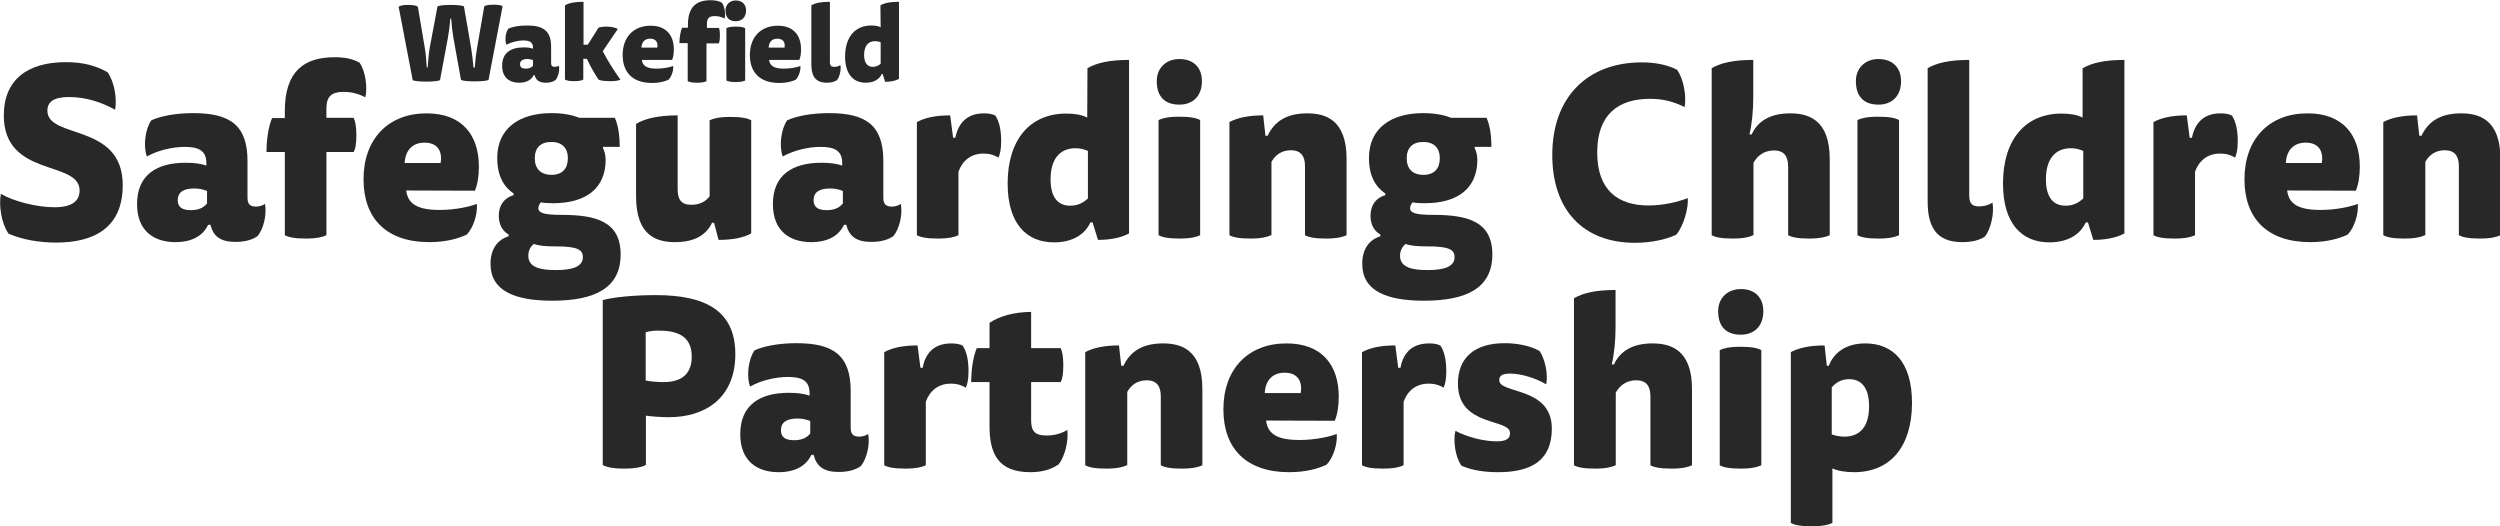
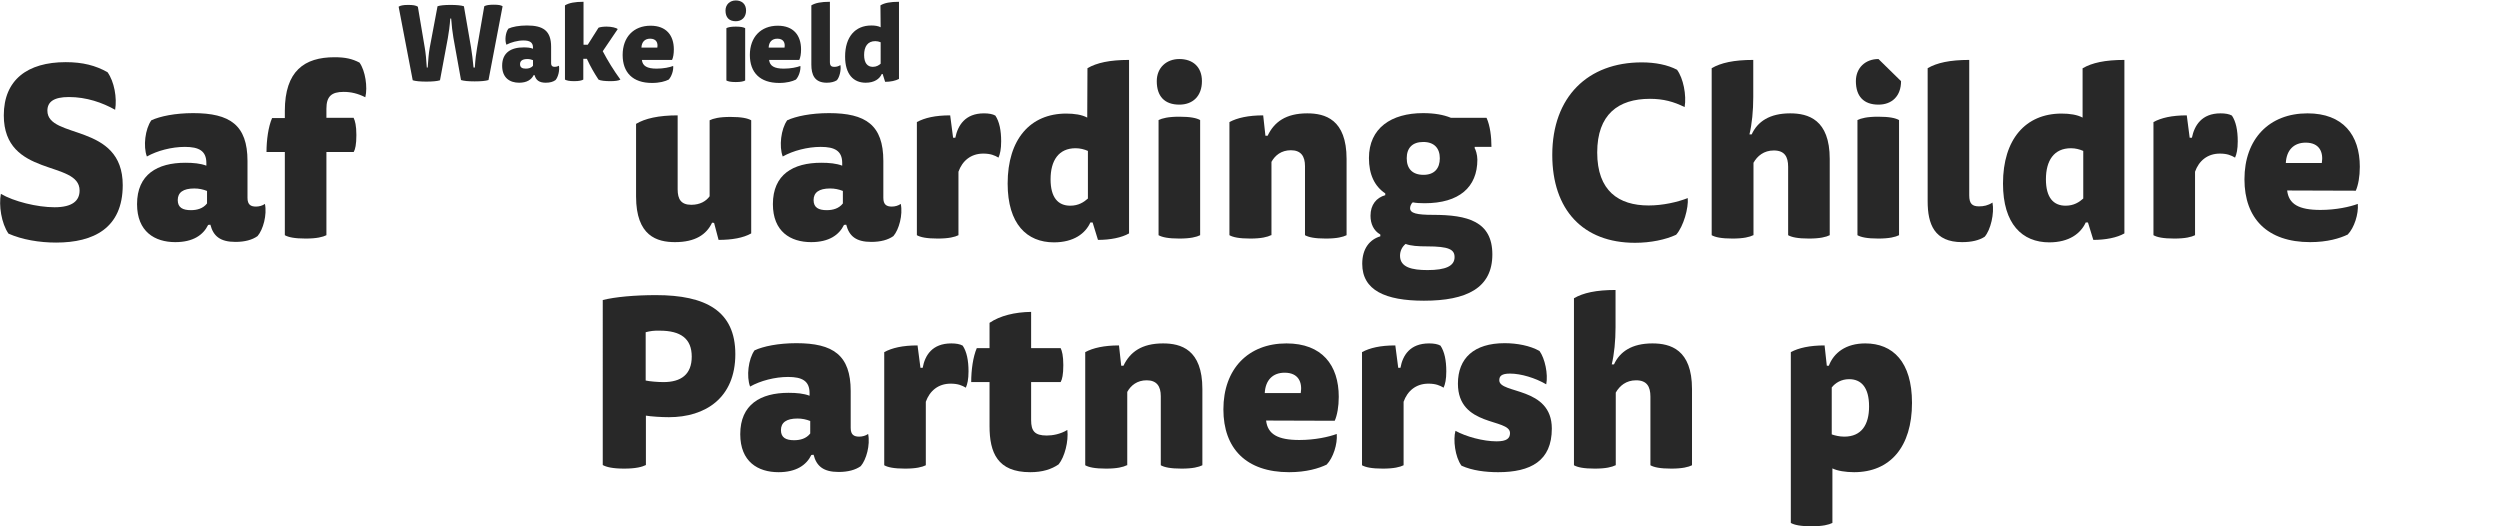
<svg xmlns="http://www.w3.org/2000/svg" version="1.1" id="Layer_1" x="0px" y="0px" viewBox="0 0 1118.2 235.4" style="enable-background:new 0 0 1118.2 235.4;" xml:space="preserve">
  <style type="text/css">
	.st0{fill:#282828;}
</style>
  <g>
    <g>
      <g>
        <g>
          <g>
            <path class="st0" d="M212.4,30c0.2-3.4,0.6-6.5,1-8.7l3.2-18.5c0.8-0.5,2.3-0.7,4.2-0.7c2.1,0,3.3,0.2,4,0.7l-6.3,33       c-1.2,0.4-3.4,0.6-6.2,0.6c-2.7,0-4.9-0.2-6.1-0.6l-3.4-18.9c-0.4-2.3-0.8-5.6-1-8.6h-0.4c-0.2,3-0.7,6.7-1.1,8.8l-3.5,18.8       c-1.2,0.4-3.4,0.6-6.1,0.6c-2.7,0-4.9-0.2-6.1-0.6L178.3,3c0.7-0.5,2-0.8,4.2-0.8s3.5,0.2,4.4,0.8l3.1,18.4       c0.4,2.3,0.7,5.5,0.9,8.8h0.4c0.2-3.3,0.5-6.6,0.9-8.8l3.5-18.6c1.1-0.4,3.2-0.6,5.9-0.6c2.6,0,4.7,0.2,5.9,0.6l3.2,18.5       c0.4,2.5,0.8,5.5,1.1,8.9h0.6V30z" />
            <path class="st0" d="M238.7,33.6c-1,2-3,3.4-6.5,3.4c-4.1,0-7.6-2.1-7.6-7.6c0-5.9,4-8.2,9.6-8.2c1.6,0,3,0.1,4.2,0.6v-0.5       c0-2.4-1.5-3.2-4.3-3.2c-2.6,0-5.5,0.8-7.6,1.9c-0.8-2-0.4-5.5,0.9-7.2c1.7-0.8,4.7-1.4,8.3-1.4c7.3,0,10.8,2.4,10.8,9.5v7.3       c0,1.4,0.7,1.7,1.7,1.7c0.6,0,1.3-0.2,1.8-0.5c0.4,2.2-0.4,5.1-1.5,6.4c-1.1,0.8-2.5,1.2-4.4,1.2c-3,0-4.4-1.2-5-3.4       C239.1,33.6,238.7,33.6,238.7,33.6z M238.4,26.9c-0.8-0.3-1.6-0.5-2.5-0.5c-2.2,0-3.3,0.8-3.3,2.3s1,2,2.6,2       c1.2,0,2.4-0.3,3.2-1.3V26.9z" />
            <path class="st0" d="M261.2,20h1.7l4.8-7.6c0.7-0.3,2.1-0.5,3.6-0.5c2.2,0,4.3,0.5,5,1.1l-6.7,9.9c2.2,4.2,4.9,8.6,7.9,12.7       c-0.8,0.5-2.4,0.7-4.5,0.7c-2.3,0-4.4-0.2-5.3-0.7c-1.9-2.9-3.6-5.8-5.2-9.3h-1.6v9.3c-0.7,0.4-1.9,0.7-4.1,0.7       c-2.2,0-3.4-0.3-4.1-0.7V2.4c1.8-1.1,4.4-1.6,8.3-1.6V20H261.2z" />
            <path class="st0" d="M287.1,26.8c0.3,2.7,2.3,3.9,6.6,3.9c3.1,0,5.9-0.6,7.4-1.2c0.2,2-0.7,4.7-2,6.1c-1.6,0.8-4,1.5-7.5,1.5       c-8.6,0-13.1-4.7-13.1-12.5c0-8,4.9-13.1,12.5-13.1c7,0,10.4,4.3,10.4,10.6c0,2-0.3,3.7-0.8,4.7H287.1z M294,21.3       c0.4-2.2-0.5-4-3.2-4c-2.4,0-3.8,1.5-3.9,4H294z" />
            <path class="st0" d="M344,26.8c0.3,2.7,2.3,3.9,6.6,3.9c3.1,0,5.9-0.6,7.4-1.2c0.2,2-0.7,4.7-2,6.1c-1.6,0.8-4,1.5-7.5,1.5       c-8.6,0-13.1-4.7-13.1-12.5c0-8,4.9-13.1,12.5-13.1c7,0,10.4,4.3,10.4,10.6c0,2-0.3,3.7-0.8,4.7H344z M350.9,21.3       c0.4-2.2-0.5-4-3.2-4c-2.4,0-3.8,1.5-3.9,4H350.9z" />
            <path class="st0" d="M374.3,35.9c-1.1,0.7-2.6,1.1-4.5,1.1c-5.5,0-6.9-3.6-6.9-8.1V2.4c1.8-1.1,4.4-1.6,8.3-1.6v26.9       c0,1.7,0.6,2.2,2,2.2c0.9,0,1.8-0.2,2.7-0.8C376.3,31.3,375.5,34.6,374.3,35.9z" />
            <path class="st0" d="M393.8,2.4c1.8-1.1,4.4-1.6,8.3-1.6v34.5c-1.5,0.8-3.7,1.3-6.2,1.3l-1.1-3.5h-0.4c-1,2.2-3.3,3.9-7.2,3.9       c-5.4,0-9.2-3.7-9.2-11.7c0-8.8,4.5-13.9,11.7-13.9c1.6,0,3.1,0.2,4.2,0.8L393.8,2.4L393.8,2.4z M393.9,18.9       c-0.7-0.3-1.6-0.5-2.4-0.5c-3.4,0-5,2.4-5,6.2c0,3.6,1.5,5.3,3.9,5.3c1.6,0,2.7-0.7,3.5-1.4V18.9z" />
          </g>
          <g>
-             <path class="st0" d="M321.5,12.4c0.3,0.5,0.5,1.5,0.5,3.5c0,1.9-0.2,2.9-0.5,3.5H316v16.9c-0.7,0.4-2,0.7-4.2,0.7       c-2.3,0-3.5-0.3-4.2-0.7v-17h-3.7c0-2.4,0.4-5.1,1.2-6.9h2.6V11c0-8.1,4-10.9,10.1-10.9c2.2,0,3.6,0.3,5.1,1.1       c1.2,1.6,1.7,5,1.2,7.1c-1.5-0.8-2.9-1.1-4.4-1.1c-2.5,0-3.5,0.9-3.5,3.4v1.9h5.3V12.4z" />
            <path class="st0" d="M333.7,4.7c0,3-1.9,4.8-4.6,4.8c-3,0-4.6-1.7-4.6-4.8c0-2.7,2-4.5,4.6-4.5C331.8,0.2,333.7,1.8,333.7,4.7z        M324.9,12.6c0.7-0.4,2-0.7,4.2-0.7c2.3,0,3.5,0.3,4.2,0.7V36c-0.7,0.4-2,0.7-4.2,0.7c-2.3,0-3.5-0.3-4.2-0.7V12.6z" />
          </g>
        </g>
      </g>
    </g>
    <g>
      <path class="st0" d="M24.4,92.7c8.1,0,11.2-3,11.2-7.5c0-13.7-33.9-5.6-33.9-33.6c0-15.9,10.6-23.8,27.7-23.8    c7.6,0,13.4,1.5,18.7,4.5c3,4.2,4.3,11.4,3.4,16.8c-5.7-3.2-12.8-5.7-20.7-5.7c-6.8,0-9.6,2.2-9.6,6.1c0,12.9,33.7,5.3,33.7,33.3    c0,19.3-13.1,25.7-29.8,25.7c-7.5,0-15.2-1.3-21.3-4c-3.2-4.6-4.4-12.7-3.4-17.8C6.1,90.1,16.6,92.7,24.4,92.7z" />
      <path class="st0" d="M93.1,100.6c-2.2,4.5-6.7,7.7-14.7,7.7c-9.2,0-17.1-4.7-17.1-17c0-13.3,9.1-18.5,21.6-18.5    c3.6,0,6.8,0.3,9.4,1.3v-1.2c0-5.4-3.3-7.2-9.6-7.2c-5.9,0-12.4,1.7-17,4.3c-1.7-4.5-0.8-12.3,2-16.2c3.9-1.8,10.6-3.2,18.7-3.2    c16.4,0,24.3,5.3,24.3,21.4v16.5c0,3.1,1.5,3.9,3.8,3.9c1.4,0,2.9-0.4,4-1.2c1,4.9-0.8,11.5-3.3,14.4c-2.4,1.7-5.7,2.6-9.9,2.6    c-6.8,0-9.9-2.6-11.2-7.7L93.1,100.6L93.1,100.6z M92.6,85.4c-1.8-0.7-3.6-1.1-5.7-1.1c-5,0-7.4,1.8-7.4,5.2    c0,3.4,2.3,4.5,5.9,4.5c2.7,0,5.4-0.7,7.2-3V85.4z" />
      <path class="st0" d="M158.2,52.8c0.6,1.2,1.2,3.4,1.2,7.6s-0.5,6.4-1.2,7.6H146v37.2c-1.6,0.8-4.3,1.5-9.3,1.5s-7.7-0.6-9.3-1.5    V68h-8.2c0-5.3,0.8-11.3,2.5-15.2h5.7v-3.2c0-17.9,8.8-24,22.2-24c4.9,0,7.9,0.7,11.2,2.4c2.6,3.6,3.7,11,2.6,15.5    c-3.4-1.7-6.4-2.4-9.7-2.4c-5.4,0-7.7,2-7.7,7.5v4.1h12.2V52.8z" />
-       <path class="st0" d="M181.7,85.2c0.7,6.1,5.2,8.7,14.9,8.7c7,0,13.2-1.4,16.7-2.7c0.4,4.5-1.6,10.7-4.5,13.7    c-3.5,1.7-9.1,3.4-16.8,3.4c-19.2,0-29.4-10.6-29.4-28.1c0-18.1,11.1-29.5,28.2-29.5c15.9,0,23.4,9.7,23.4,23.9    c0,4.4-0.7,8.2-1.8,10.7L181.7,85.2L181.7,85.2z M197.1,72.9c0.8-4.9-1.1-9.1-7.2-9.1c-5.3,0-8.6,3.3-8.9,9.1H197.1z" />
-       <path class="st0" d="M242,90.5c-0.7,0.5-1.2,1.8-1.2,2.6c0,2.3,3,3,10.3,3c15.4,0,26.5,2.9,26.5,17.7c0,15.1-11.6,20.7-30.6,20.7    c-17.3,0-27.6-4.7-27.6-16.5c0-6.9,3.4-10.9,8.1-12.3v-0.8c-3-1.7-4.4-4.8-4.4-8.4c0-5,2.7-8.1,6.6-9.2v-0.8    c-4.8-3.2-7.3-8.5-7.3-15.8c0-13.4,10-20.1,24.2-20.1c5,0,9.1,0.7,12.5,2.1H275c1.6,3.5,2.2,8.5,2.2,13h-7.5v0.6    c0.4,0.5,1.2,2.9,1.2,5.1c0,12.3-8.1,19.5-23.6,19.5C245.1,90.9,243.3,90.8,242,90.5z M236.3,114.4c0,5.2,5.4,6.4,12.3,6.4    c8.1,0,12.1-1.8,12.1-5.8c0-3.4-2.5-4.8-12.3-4.8c-4,0-7.3-0.2-9.6-1.1C237.1,110.4,236.3,112.3,236.3,114.4z M246.7,78.2    c4.9,0,7.3-2.9,7.3-7.4s-2.5-7.3-7.4-7.3s-7.4,2.7-7.4,7.3C239.2,75.4,241.8,78.2,246.7,78.2z" />
      <path class="st0" d="M318.5,99.6c-2.5,5.3-7.5,8.7-16.6,8.7c-8,0-17.4-2.7-17.4-20.4V55.4c4-2.4,10-3.8,18.6-3.8v33.1    c0,4.5,1.6,6.9,6.1,6.9c3.9,0,6.6-1.6,8.2-3.8v-34c1.6-0.8,4.3-1.5,9.3-1.5s7.7,0.6,9.3,1.5v50.6c-3.5,2-8.6,2.9-14.6,2.9l-2-7.6    L318.5,99.6L318.5,99.6z" />
      <path class="st0" d="M377.5,100.6c-2.2,4.5-6.7,7.7-14.7,7.7c-9.2,0-17.1-4.7-17.1-17c0-13.3,9.1-18.5,21.6-18.5    c3.6,0,6.8,0.3,9.4,1.3v-1.2c0-5.4-3.3-7.2-9.6-7.2c-5.9,0-12.4,1.7-17,4.3c-1.7-4.5-0.8-12.3,2-16.2c3.9-1.8,10.6-3.2,18.7-3.2    c16.4,0,24.3,5.3,24.3,21.4v16.5c0,3.1,1.5,3.9,3.8,3.9c1.4,0,2.9-0.4,4-1.2c1,4.9-0.8,11.5-3.3,14.4c-2.4,1.7-5.7,2.6-9.9,2.6    c-6.8,0-9.9-2.6-11.2-7.7L377.5,100.6L377.5,100.6z M377,85.4c-1.8-0.7-3.6-1.1-5.7-1.1c-5,0-7.4,1.8-7.4,5.2    c0,3.4,2.3,4.5,5.9,4.5c2.7,0,5.4-0.7,7.2-3V85.4z" />
      <path class="st0" d="M440.1,50.7c2.1,0,3.9,0.3,5.1,1c1.8,2.7,2.6,6.6,2.6,11.5c0,3.6-0.5,5.7-1.2,7.3c-1.7-1-3.5-1.8-6.8-1.8    c-5.6,0-9.4,3.3-11.1,8.1v28.4c-1.6,0.8-4.3,1.5-9.3,1.5s-7.7-0.6-9.3-1.5V54.6c3.5-1.9,8.2-3,14.9-3l1.3,10h1    C428.4,56.2,431.6,50.7,440.1,50.7z" />
      <path class="st0" d="M486.4,30.5c4.1-2.4,9.9-3.7,18.6-3.7v77.6c-3.3,1.9-8.4,2.9-13.9,2.9l-2.4-7.8h-1c-2.2,4.9-7.4,8.9-16.3,8.9    c-12.1,0-20.7-8.2-20.7-26.3c0-19.8,10.1-31.3,26.2-31.3c3.6,0,7,0.5,9.4,1.8L486.4,30.5L486.4,30.5z M486.6,67.5    c-1.6-0.7-3.5-1.2-5.5-1.2c-7.6,0-11.2,5.5-11.2,13.9c0,8.1,3.3,11.8,8.8,11.8c3.7,0,6.1-1.6,7.9-3.2L486.6,67.5L486.6,67.5z" />
      <path class="st0" d="M537.6,36.3c0,6.7-4.1,10.5-10.1,10.5c-6.6,0-10.1-3.7-10.1-10.5c0-6,4.3-9.9,10.1-9.9    C533.5,26.4,537.6,29.9,537.6,36.3z M518.2,53.7c1.6-0.8,4.3-1.5,9.3-1.5s7.7,0.6,9.3,1.5v51.5c-1.6,0.8-4.3,1.5-9.3,1.5    s-7.7-0.6-9.3-1.5V53.7z" />
      <path class="st0" d="M568.5,105.2c-1.6,0.8-4.3,1.5-9.3,1.5s-7.7-0.6-9.3-1.5V54.6c3.5-1.9,8.5-3,15.1-3l1,9.1h1    c2.9-6.1,8.1-10,17.7-10c7.9,0,17.6,2.6,17.6,20.4v34.1c-1.6,0.8-4.3,1.5-9.3,1.5s-7.7-0.6-9.3-1.5V74.3c0-4.4-1.8-7.1-6.3-7.1    c-4.3,0-7.1,2.3-8.7,5.2v32.8H568.5z" />
      <path class="st0" d="M631.9,90.5c-0.7,0.5-1.2,1.8-1.2,2.6c0,2.3,3,3,10.3,3c15.4,0,26.5,2.9,26.5,17.7    c0,15.1-11.6,20.7-30.6,20.7c-17.3,0-27.6-4.7-27.6-16.5c0-6.9,3.4-10.9,8.1-12.3v-0.8c-3-1.7-4.4-4.8-4.4-8.4    c0-5,2.7-8.1,6.6-9.2v-0.8c-4.8-3.2-7.3-8.5-7.3-15.8c0-13.4,10-20.1,24.2-20.1c5,0,9.1,0.7,12.5,2.1h15.9c1.6,3.5,2.2,8.5,2.2,13    h-7.5v0.6c0.4,0.5,1.2,2.9,1.2,5.1c0,12.3-8.1,19.5-23.6,19.5C635.1,90.9,633.3,90.8,631.9,90.5z M626.2,114.4    c0,5.2,5.4,6.4,12.3,6.4c8.1,0,12.1-1.8,12.1-5.8c0-3.4-2.5-4.8-12.3-4.8c-4,0-7.3-0.2-9.6-1.1    C627.1,110.4,626.2,112.3,626.2,114.4z M636.7,78.2c4.9,0,7.3-2.9,7.3-7.4s-2.5-7.3-7.4-7.3s-7.4,2.7-7.4,7.3    C629.2,75.4,631.7,78.2,636.7,78.2z" />
      <path class="st0" d="M738,44.2c-14.2,0-23.6,7-23.6,24c0,17.2,9.6,23.7,23,23.7c6.4,0,12.9-1.5,17.5-3.3    c0.4,4.4-1.9,12.7-5.2,16.4c-4.7,2.2-11.4,3.6-18.4,3.6c-23.2,0-37-14.7-37-39.3c0-26.1,16-41.4,40-41.4c6.1,0,11.6,1.1,15.8,3.3    c2.8,3.8,4.3,11.3,3.4,16.7C748.7,45.5,744,44.2,738,44.2z" />
      <path class="st0" d="M784.2,105.2c-1.6,0.8-4.3,1.5-9.3,1.5s-7.7-0.6-9.3-1.5V30.5c4.1-2.4,9.9-3.7,18.6-3.7v16.6    c0,6.2-0.6,12.1-1.7,16.7h1c2.6-5.7,8-9.4,17.2-9.4c8,0,17.7,2.7,17.7,20.4v34.1c-1.6,0.8-4.3,1.5-9.3,1.5s-7.7-0.6-9.3-1.5V74.6    c0-4.5-1.6-7.3-6.4-7.3c-4.5,0-7.4,2.5-9.1,5.5v32.4H784.2z" />
-       <path class="st0" d="M850.3,36.3c0,6.7-4.1,10.5-10.1,10.5c-6.6,0-10.1-3.7-10.1-10.5c0-6,4.3-9.9,10.1-9.9    C846.1,26.4,850.3,29.9,850.3,36.3z M830.8,53.7c1.6-0.8,4.3-1.5,9.3-1.5s7.7,0.6,9.3,1.5v51.5c-1.6,0.8-4.3,1.5-9.3,1.5    s-7.7-0.6-9.3-1.5V53.7z" />
+       <path class="st0" d="M850.3,36.3c0,6.7-4.1,10.5-10.1,10.5c-6.6,0-10.1-3.7-10.1-10.5c0-6,4.3-9.9,10.1-9.9    z M830.8,53.7c1.6-0.8,4.3-1.5,9.3-1.5s7.7,0.6,9.3,1.5v51.5c-1.6,0.8-4.3,1.5-9.3,1.5    s-7.7-0.6-9.3-1.5V53.7z" />
      <path class="st0" d="M887.7,105.9c-2.5,1.6-5.8,2.4-10.1,2.4c-12.4,0-15.4-8-15.4-18.3V30.5c4.1-2.4,9.9-3.7,18.6-3.7v60.6    c0,3.8,1.4,4.9,4.4,4.9c2.1,0,4-0.4,6-1.7C892.1,95.4,890.4,102.8,887.7,105.9z" />
      <path class="st0" d="M931.6,30.5c4.1-2.4,9.9-3.7,18.6-3.7v77.6c-3.3,1.9-8.4,2.9-13.9,2.9l-2.4-7.8h-1c-2.2,4.9-7.4,8.9-16.3,8.9    c-12.1,0-20.7-8.2-20.7-26.3c0-19.8,10.1-31.3,26.2-31.3c3.6,0,7,0.5,9.4,1.8V30.5H931.6z M931.8,67.5c-1.6-0.7-3.5-1.2-5.5-1.2    c-7.6,0-11.2,5.5-11.2,13.9c0,8.1,3.3,11.8,8.8,11.8c3.7,0,6.1-1.6,7.9-3.2V67.5z" />
      <path class="st0" d="M993.2,50.7c2.1,0,3.9,0.3,5.1,1c1.8,2.7,2.6,6.6,2.6,11.5c0,3.6-0.5,5.7-1.2,7.3c-1.7-1-3.5-1.8-6.8-1.8    c-5.6,0-9.4,3.3-11.1,8.1v28.4c-1.6,0.8-4.3,1.5-9.3,1.5s-7.7-0.6-9.3-1.5V54.6c3.5-1.9,8.2-3,14.9-3l1.3,10h1    C981.5,56.2,984.7,50.7,993.2,50.7z" />
      <path class="st0" d="M1023,85.2c0.7,6.1,5.2,8.7,14.9,8.7c7,0,13.2-1.4,16.7-2.7c0.4,4.5-1.6,10.7-4.5,13.7    c-3.5,1.7-9.1,3.4-16.8,3.4c-19.2,0-29.4-10.6-29.4-28.1c0-18.1,11.1-29.5,28.2-29.5c15.9,0,23.4,9.7,23.4,23.9    c0,4.4-0.7,8.2-1.8,10.7L1023,85.2L1023,85.2z M1038.5,72.9c0.8-4.9-1.1-9.1-7.2-9.1c-5.3,0-8.6,3.3-8.9,9.1H1038.5z" />
-       <path class="st0" d="M1084.6,105.2c-1.6,0.8-4.3,1.5-9.3,1.5s-7.7-0.6-9.3-1.5V54.6c3.5-1.9,8.5-3,15.1-3l1,9.1h1    c2.9-6.1,8.1-10,17.7-10c7.9,0,17.6,2.6,17.6,20.4v34.1c-1.6,0.8-4.3,1.5-9.3,1.5s-7.7-0.6-9.3-1.5V74.3c0-4.4-1.8-7.1-6.3-7.1    c-4.3,0-7.1,2.3-8.7,5.2v32.8H1084.6z" />
      <g>
        <path class="st0" d="M269.6,134.2c5.5-1.4,14.4-2.2,23.8-2.2c22.3,0,35.5,7.1,35.5,26.4c0,19.6-13.4,28.2-29.7,28.2     c-3.3,0-8.1-0.3-10.3-0.7V208c-1.6,0.8-4.4,1.6-9.7,1.6c-5.2,0-8-0.7-9.6-1.6L269.6,134.2L269.6,134.2z M288.8,148.6v21.6     c1.8,0.4,5.4,0.7,8,0.7c7.8,0,12.6-3.4,12.6-11.4c0-8.1-5-11.6-14.3-11.6C292.7,147.8,290.6,148.1,288.8,148.6z" />
        <path class="st0" d="M362.9,203.5c-2.2,4.5-6.7,7.7-14.7,7.7c-9.2,0-17.1-4.7-17.1-17c0-13.3,9.1-18.5,21.6-18.5     c3.6,0,6.8,0.3,9.4,1.3v-1.2c0-5.4-3.3-7.2-9.6-7.2c-5.9,0-12.4,1.7-17,4.3c-1.7-4.5-0.8-12.3,2-16.2c3.9-1.8,10.6-3.2,18.7-3.2     c16.4,0,24.3,5.3,24.3,21.4v16.5c0,3.1,1.5,3.9,3.8,3.9c1.4,0,2.9-0.4,4-1.2c1,4.9-0.8,11.5-3.3,14.4c-2.4,1.7-5.7,2.6-9.9,2.6     c-6.8,0-9.9-2.6-11.2-7.7L362.9,203.5L362.9,203.5z M362.4,188.3c-1.8-0.7-3.6-1.1-5.7-1.1c-5,0-7.4,1.8-7.4,5.2s2.3,4.5,5.9,4.5     c2.7,0,5.4-0.7,7.2-3V188.3z" />
        <path class="st0" d="M425.5,153.6c2.1,0,3.9,0.3,5.1,1c1.8,2.7,2.6,6.6,2.6,11.5c0,3.6-0.5,5.7-1.2,7.3c-1.7-1-3.5-1.8-6.8-1.8     c-5.6,0-9.4,3.3-11.1,8.1v28.4c-1.6,0.8-4.3,1.5-9.3,1.5s-7.7-0.6-9.3-1.5v-50.6c3.5-1.9,8.2-3,14.9-3l1.3,10h1     C413.7,159,416.9,153.6,425.5,153.6z" />
        <path class="st0" d="M461.2,155.7h13.2c0.6,1.2,1.2,3.4,1.2,7.6c0,4.2-0.5,6.4-1.2,7.6h-13.2v17c0,4.9,1.6,6.9,7,6.9     c2.6,0,6.1-0.6,9.2-2.5c0.6,5.1-1.2,12.1-3.9,15.4c-3.2,2.2-7.2,3.5-12.7,3.5c-14.7,0-18.2-8.8-18.2-20.6v-19.7h-8.2     c0-5.3,0.8-11.3,2.5-15.2h5.7v-11.3c4.7-3.2,11.3-4.8,18.6-4.9V155.7z" />
        <path class="st0" d="M504,208.1c-1.6,0.8-4.3,1.5-9.3,1.5s-7.7-0.6-9.3-1.5v-50.6c3.5-1.9,8.5-3,15.1-3l1,9.1h1     c2.9-6.1,8.1-10,17.7-10c7.9,0,17.6,2.6,17.6,20.4v34.1c-1.6,0.8-4.3,1.5-9.3,1.5s-7.7-0.6-9.3-1.5v-30.9c0-4.4-1.8-7.1-6.3-7.1     c-4.3,0-7.1,2.3-8.7,5.2v32.8H504z" />
        <path class="st0" d="M566.3,188.1c0.7,6.1,5.2,8.7,14.9,8.7c7,0,13.2-1.4,16.7-2.7c0.4,4.5-1.6,10.7-4.5,13.7     c-3.5,1.7-9.1,3.4-16.8,3.4c-19.2,0-29.4-10.6-29.4-28.1c0-18.1,11.1-29.5,28.2-29.5c15.9,0,23.4,9.7,23.4,23.9     c0,4.4-0.7,8.2-1.8,10.7L566.3,188.1L566.3,188.1z M581.8,175.8c0.8-4.9-1.1-9.1-7.2-9.1c-5.3,0-8.6,3.3-8.9,9.1H581.8z" />
        <path class="st0" d="M639.2,153.6c2.1,0,3.9,0.3,5.1,1c1.8,2.7,2.6,6.6,2.6,11.5c0,3.6-0.5,5.7-1.2,7.3c-1.7-1-3.5-1.8-6.8-1.8     c-5.6,0-9.4,3.3-11.1,8.1v28.4c-1.6,0.8-4.3,1.5-9.3,1.5s-7.7-0.6-9.3-1.5v-50.6c3.5-1.9,8.2-3,14.9-3l1.3,10h1     C627.4,159,630.6,153.6,639.2,153.6z" />
        <path class="st0" d="M669.4,197.4c4.5,0,6-1.3,6-3.7c0-6.7-23.3-2.6-23.3-22.1c0-11.4,7.2-18.1,20.9-18.1     c5.5,0,11.4,1.1,15.6,3.5c2.4,3.3,3.9,10.3,3,14.9c-4.8-2.8-11.2-4.8-16.2-4.8c-3.9,0-4.8,1.2-4.8,3c0,6.2,23.5,2.7,23.5,21.6     c0,14.5-9.5,19.5-24,19.5c-5.6,0-11.5-0.7-16.4-2.9c-2.9-3.9-3.8-11.7-2.7-15.6C655.7,195.3,663.4,197.4,669.4,197.4z" />
        <path class="st0" d="M722.6,208.1c-1.6,0.8-4.3,1.5-9.3,1.5s-7.7-0.6-9.3-1.5v-74.7c4.1-2.4,9.9-3.7,18.6-3.7v16.6     c0,6.2-0.6,12.1-1.7,16.7h1c2.6-5.7,8-9.4,17.2-9.4c8,0,17.7,2.7,17.7,20.4v34.1c-1.6,0.8-4.3,1.5-9.3,1.5s-7.7-0.6-9.3-1.5     v-30.7c0-4.5-1.6-7.3-6.4-7.3c-4.5,0-7.4,2.5-9.1,5.5v32.5H722.6z" />
-         <path class="st0" d="M788.7,139.2c0,6.7-4.1,10.5-10.1,10.5c-6.6,0-10.1-3.7-10.1-10.5c0-6,4.3-9.9,10.1-9.9     C784.6,129.2,788.7,132.8,788.7,139.2z M769.2,156.6c1.6-0.8,4.3-1.5,9.3-1.5s7.7,0.6,9.3,1.5v51.5c-1.6,0.8-4.3,1.5-9.3,1.5     s-7.7-0.6-9.3-1.5V156.6z" />
        <path class="st0" d="M818,163.6c2.2-5.8,7.6-10,16.3-10c12.3,0,20.9,8.2,20.9,26.6c0,19.7-9.8,31-25.9,31c-3.8,0-7.5-0.6-9.7-1.7     v24.4c-1.6,0.8-4.3,1.5-9.3,1.5s-7.7-0.6-9.3-1.5v-76.4c3.5-1.9,8.5-3,15.1-3l1,9.1H818z M819.3,194.3c1.4,0.5,3.5,1,5.6,1     c7.7,0,11.1-5.3,11.1-13.5c0-8.5-3.5-12.2-8.9-12.2c-3.6,0-6.2,1.7-7.8,3.7L819.3,194.3L819.3,194.3z" />
      </g>
    </g>
  </g>
</svg>